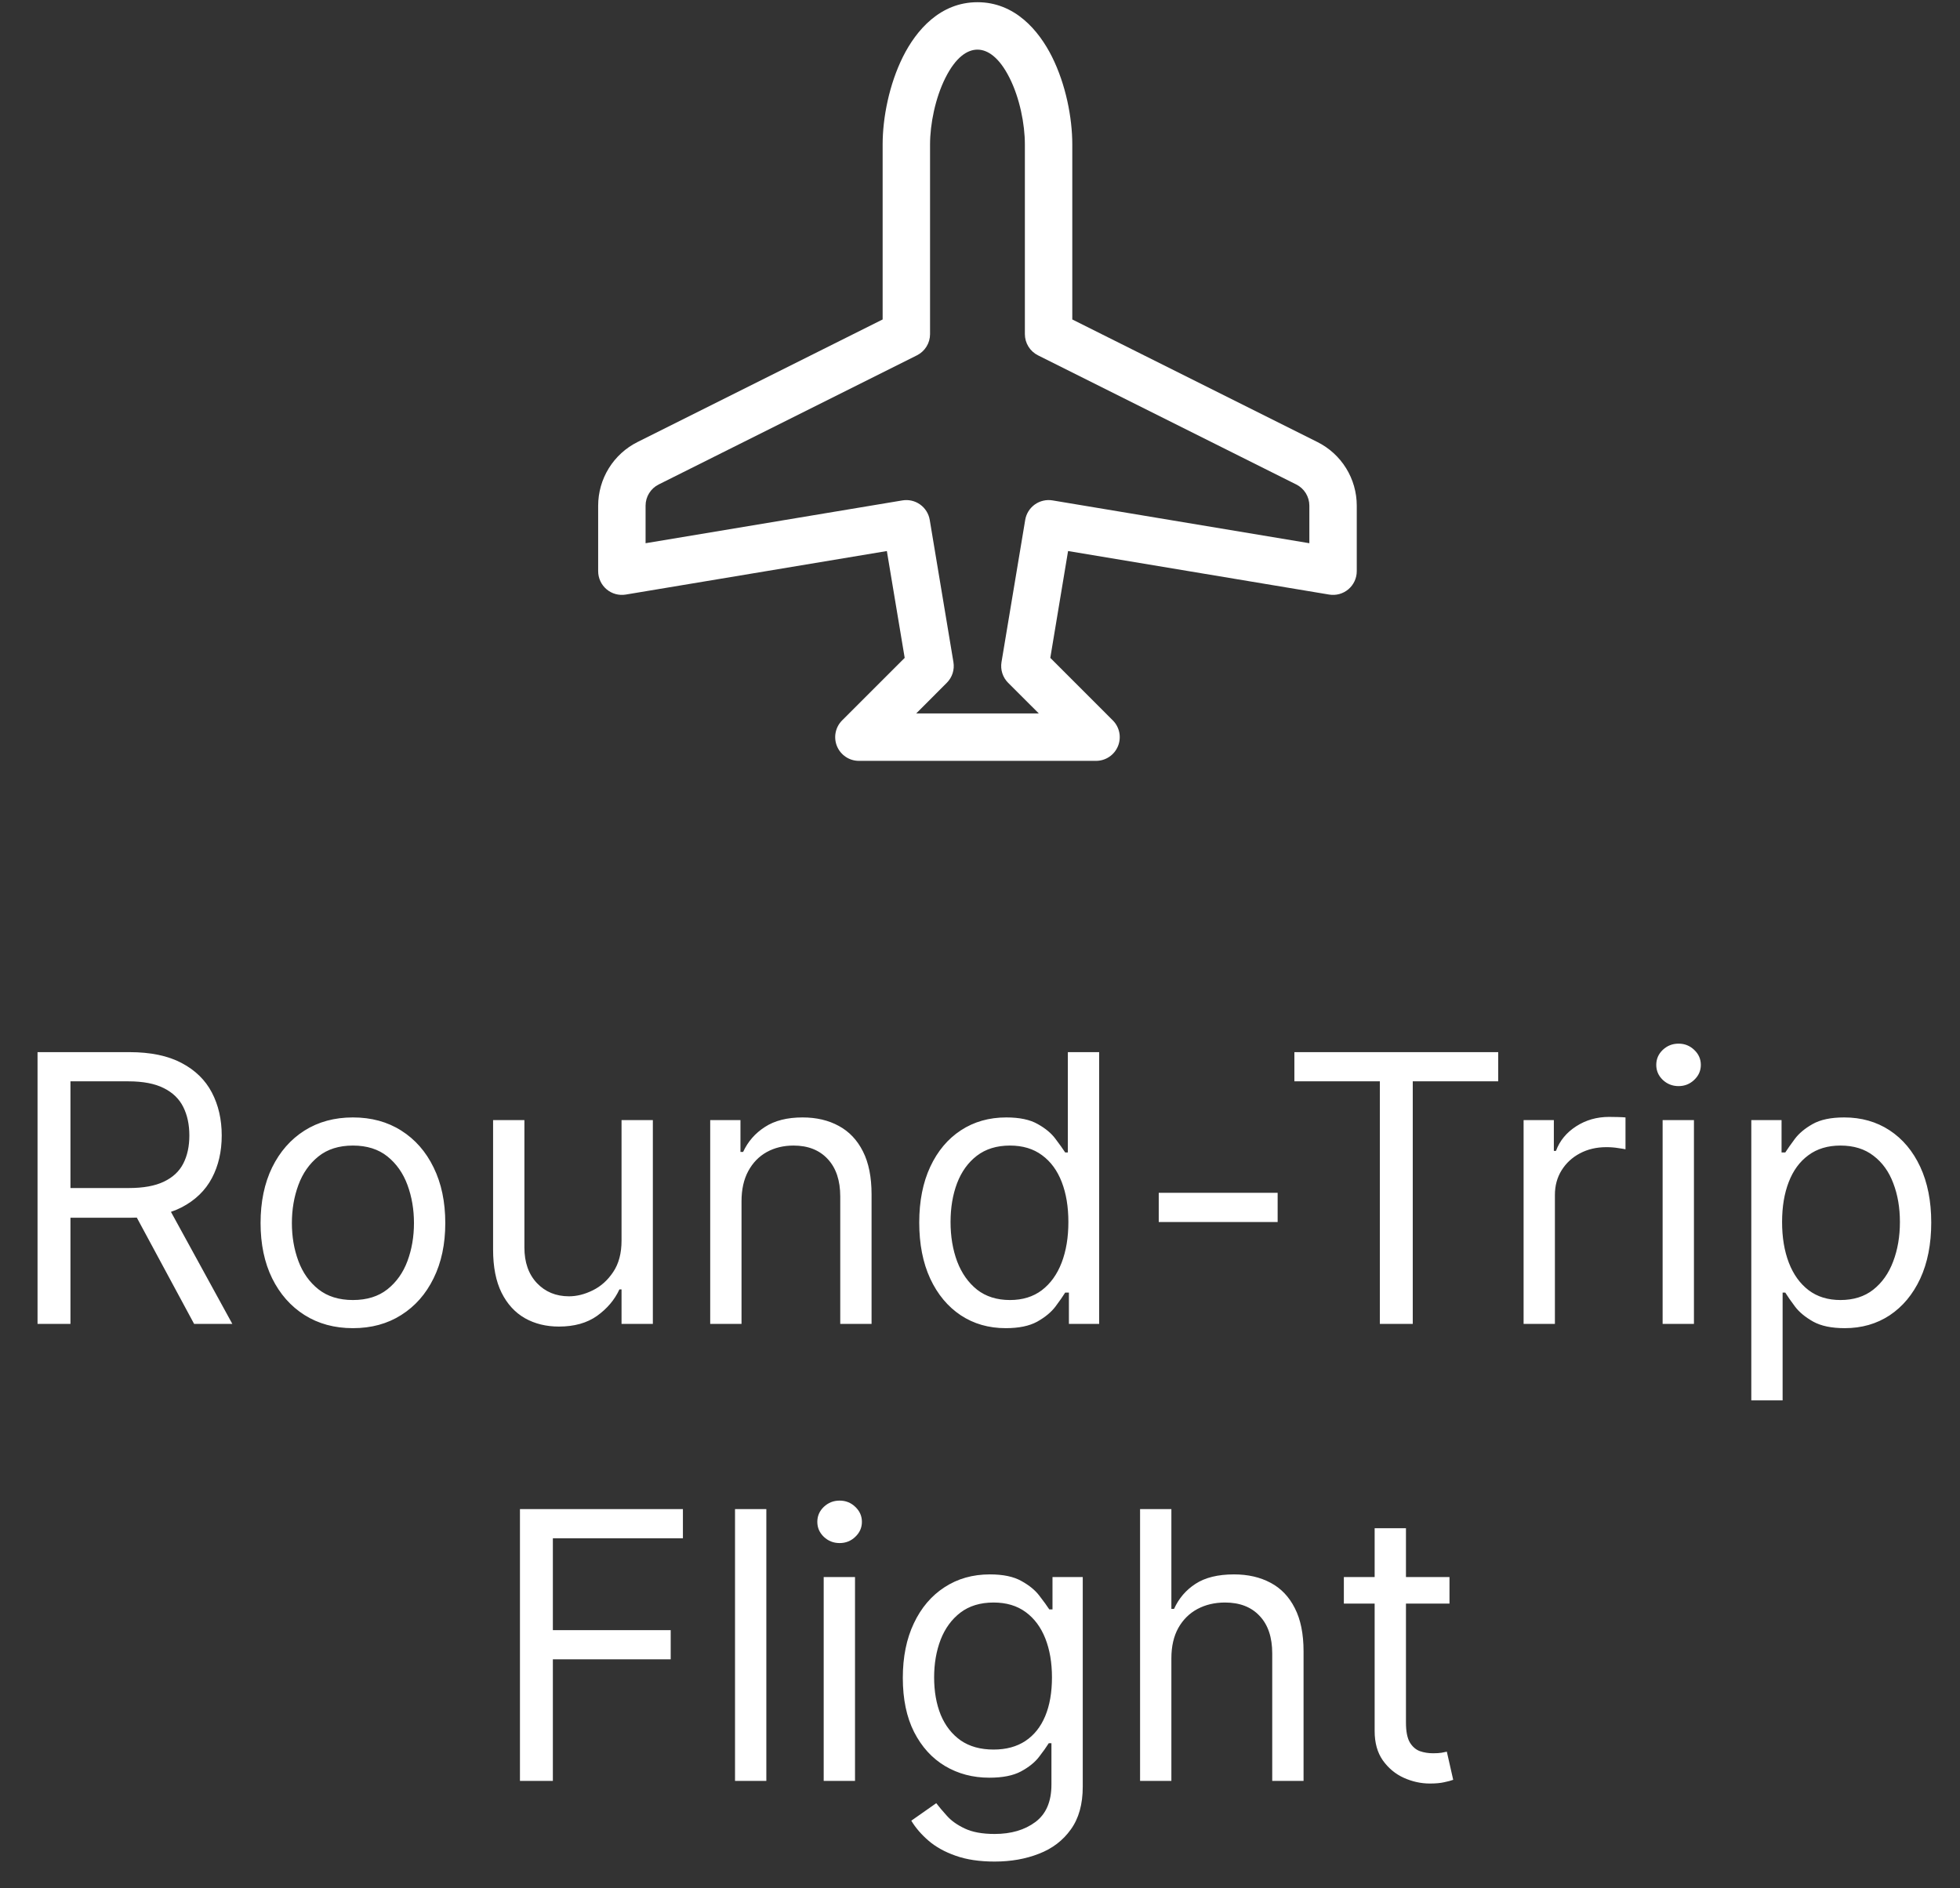
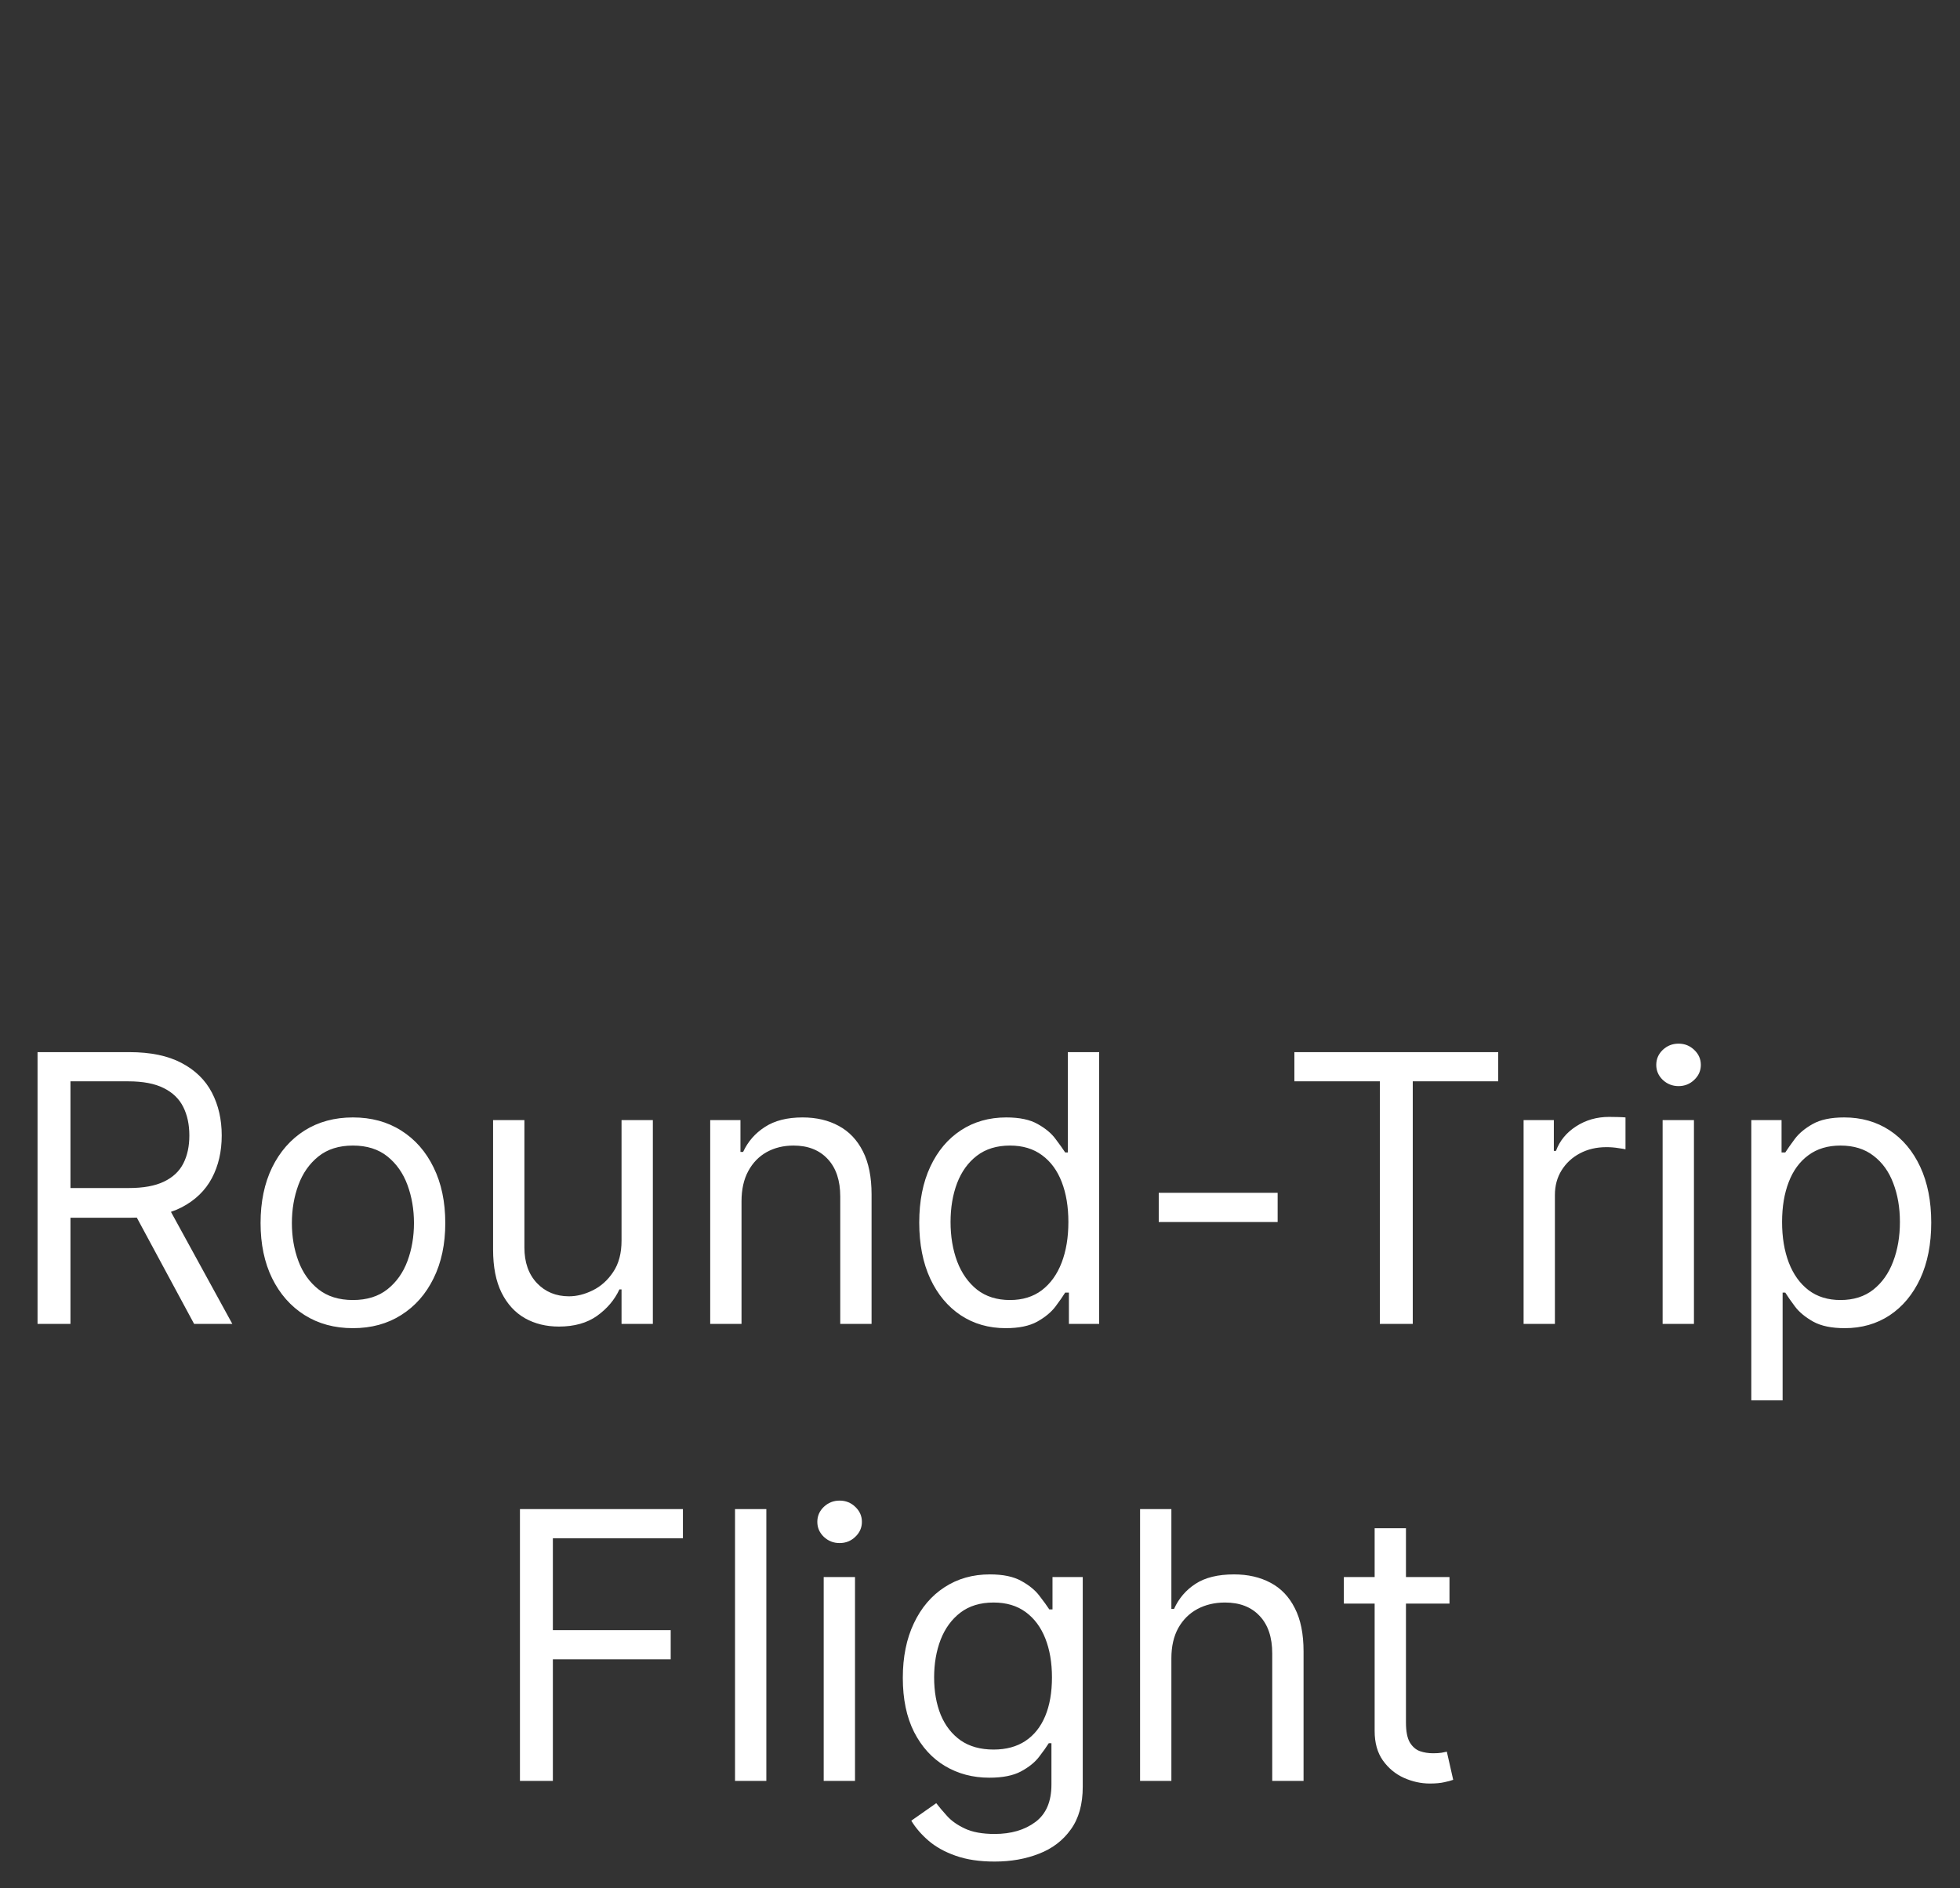
<svg xmlns="http://www.w3.org/2000/svg" width="163" height="157" viewBox="0 0 163 157" fill="none">
  <rect x="0" y="0" width="163" height="157" fill="#333333" stroke="none" />
  <g clip-path="url(#clip0_851_8)">
-     <path d="M75.091 4.722C76.195 2.514 78.186 0.184 81.289 0.184C84.392 0.184 86.384 2.518 87.488 4.722C88.627 7.005 89.175 9.769 89.175 12.012V26.566L109.56 36.758C110.544 37.249 111.371 38.005 111.949 38.939C112.527 39.874 112.833 40.951 112.833 42.05V47.499C112.833 47.785 112.77 48.068 112.65 48.328C112.53 48.587 112.354 48.818 112.136 49.003C111.917 49.188 111.661 49.323 111.386 49.399C111.11 49.475 110.82 49.49 110.538 49.443L88.824 45.823L87.346 54.707L92.543 59.904C92.819 60.179 93.007 60.531 93.084 60.914C93.16 61.297 93.121 61.694 92.971 62.054C92.822 62.415 92.569 62.723 92.244 62.94C91.919 63.157 91.537 63.272 91.147 63.271H71.432C71.041 63.272 70.66 63.157 70.335 62.94C70.01 62.723 69.757 62.415 69.607 62.054C69.458 61.694 69.419 61.297 69.495 60.914C69.571 60.531 69.76 60.179 70.036 59.904L75.237 54.707L73.754 45.823L52.04 49.443C51.758 49.49 51.469 49.475 51.193 49.399C50.917 49.323 50.661 49.188 50.443 49.003C50.224 48.818 50.049 48.587 49.928 48.328C49.808 48.068 49.746 47.785 49.745 47.499V42.05C49.746 40.951 50.052 39.874 50.63 38.939C51.208 38.005 52.035 37.249 53.018 36.758L73.403 26.566V12.012C73.403 9.773 73.955 7.001 75.091 4.722ZM78.616 6.488C77.784 8.148 77.346 10.313 77.346 12.012V27.784C77.346 28.15 77.245 28.509 77.052 28.82C76.86 29.131 76.585 29.383 76.258 29.547L54.777 40.288C54.45 40.451 54.175 40.703 53.983 41.014C53.79 41.326 53.688 41.684 53.688 42.05V45.173L75.052 41.612C75.566 41.527 76.094 41.649 76.519 41.952C76.944 42.255 77.232 42.714 77.319 43.229L79.29 55.058C79.342 55.368 79.32 55.687 79.224 55.986C79.127 56.286 78.961 56.559 78.738 56.781L76.195 59.328H86.391L83.84 56.781C83.618 56.559 83.452 56.287 83.356 55.988C83.26 55.689 83.237 55.372 83.288 55.062L85.26 43.233C85.302 42.977 85.395 42.733 85.532 42.513C85.669 42.293 85.849 42.102 86.059 41.952C86.27 41.801 86.509 41.694 86.761 41.636C87.014 41.577 87.275 41.569 87.531 41.612L108.89 45.173V42.05C108.89 41.684 108.788 41.326 108.596 41.014C108.404 40.703 108.129 40.451 107.802 40.288L86.32 29.547C85.993 29.383 85.718 29.131 85.526 28.82C85.334 28.509 85.232 28.15 85.232 27.784V12.012C85.232 10.309 84.799 8.152 83.963 6.488C83.095 4.753 82.129 4.127 81.289 4.127C80.449 4.127 79.483 4.75 78.616 6.488Z" fill="white" />
-   </g>
+     </g>
  <path d="M3.122 110.094V87.493H10.759C12.524 87.493 13.974 87.795 15.107 88.398C16.24 88.994 17.078 89.814 17.623 90.859C18.167 91.904 18.439 93.092 18.439 94.424C18.439 95.755 18.167 96.936 17.623 97.966C17.078 98.996 16.243 99.805 15.118 100.394C13.992 100.975 12.554 101.265 10.803 101.265H4.623V98.794H10.714C11.921 98.794 12.892 98.617 13.628 98.264C14.371 97.911 14.908 97.41 15.239 96.763C15.578 96.108 15.747 95.329 15.747 94.424C15.747 93.519 15.578 92.728 15.239 92.051C14.901 91.374 14.36 90.852 13.617 90.484C12.874 90.109 11.892 89.921 10.67 89.921H5.859V110.094H3.122ZM13.76 99.941L19.322 110.094H16.144L10.67 99.941H13.76ZM29.351 110.447C27.82 110.447 26.478 110.083 25.323 109.354C24.175 108.626 23.277 107.607 22.63 106.298C21.99 104.988 21.67 103.458 21.67 101.707C21.67 99.941 21.99 98.4 22.63 97.083C23.277 95.766 24.175 94.744 25.323 94.015C26.478 93.287 27.82 92.923 29.351 92.923C30.881 92.923 32.22 93.287 33.367 94.015C34.522 94.744 35.42 95.766 36.06 97.083C36.707 98.4 37.031 99.941 37.031 101.707C37.031 103.458 36.707 104.988 36.06 106.298C35.42 107.607 34.522 108.626 33.367 109.354C32.22 110.083 30.881 110.447 29.351 110.447ZM29.351 108.107C30.513 108.107 31.469 107.809 32.22 107.214C32.97 106.618 33.526 105.834 33.886 104.863C34.246 103.892 34.427 102.84 34.427 101.707C34.427 100.574 34.246 99.518 33.886 98.54C33.526 97.561 32.97 96.77 32.22 96.167C31.469 95.564 30.513 95.262 29.351 95.262C28.188 95.262 27.232 95.564 26.481 96.167C25.731 96.77 25.175 97.561 24.815 98.54C24.454 99.518 24.274 100.574 24.274 101.707C24.274 102.84 24.454 103.892 24.815 104.863C25.175 105.834 25.731 106.618 26.481 107.214C27.232 107.809 28.188 108.107 29.351 108.107ZM51.689 103.164V93.144H54.293V110.094H51.689V107.225H51.512C51.115 108.085 50.497 108.817 49.658 109.421C48.82 110.017 47.76 110.314 46.48 110.314C45.421 110.314 44.479 110.083 43.655 109.619C42.831 109.148 42.184 108.442 41.713 107.5C41.242 106.551 41.007 105.356 41.007 103.914V93.144H43.611V103.737C43.611 104.973 43.957 105.959 44.648 106.695C45.347 107.431 46.237 107.798 47.319 107.798C47.966 107.798 48.625 107.633 49.294 107.302C49.971 106.971 50.537 106.463 50.993 105.779C51.457 105.095 51.689 104.223 51.689 103.164ZM61.667 99.897V110.094H59.063V93.144H61.579V95.792H61.8C62.197 94.931 62.8 94.24 63.61 93.717C64.419 93.188 65.464 92.923 66.744 92.923C67.891 92.923 68.896 93.158 69.756 93.629C70.617 94.093 71.287 94.799 71.765 95.748C72.243 96.689 72.482 97.881 72.482 99.323V110.094H69.878V99.5C69.878 98.168 69.532 97.131 68.841 96.388C68.149 95.638 67.2 95.262 65.993 95.262C65.162 95.262 64.419 95.442 63.764 95.803C63.117 96.163 62.605 96.689 62.23 97.381C61.855 98.073 61.667 98.911 61.667 99.897ZM83.642 110.447C82.229 110.447 80.982 110.09 79.901 109.376C78.819 108.655 77.973 107.64 77.362 106.331C76.752 105.014 76.447 103.458 76.447 101.663C76.447 99.882 76.752 98.337 77.362 97.028C77.973 95.718 78.823 94.707 79.912 93.993C81.001 93.28 82.258 92.923 83.686 92.923C84.789 92.923 85.661 93.107 86.301 93.475C86.948 93.835 87.441 94.247 87.78 94.71C88.126 95.167 88.394 95.542 88.585 95.836H88.806V87.493H91.41V110.094H88.894V107.489H88.585C88.394 107.798 88.122 108.188 87.769 108.659C87.416 109.123 86.912 109.538 86.257 109.906C85.602 110.267 84.73 110.447 83.642 110.447ZM83.995 108.107C85.039 108.107 85.922 107.835 86.643 107.291C87.364 106.739 87.912 105.978 88.287 105.006C88.663 104.028 88.85 102.899 88.85 101.619C88.85 100.353 88.666 99.246 88.299 98.297C87.931 97.341 87.386 96.597 86.665 96.068C85.944 95.531 85.054 95.262 83.995 95.262C82.891 95.262 81.972 95.546 81.236 96.112C80.508 96.671 79.96 97.433 79.592 98.396C79.231 99.353 79.051 100.427 79.051 101.619C79.051 102.825 79.235 103.921 79.603 104.907C79.978 105.886 80.53 106.665 81.258 107.247C81.994 107.82 82.906 108.107 83.995 108.107ZM106.253 99.191V101.619H96.365V99.191H106.253ZM107.646 89.921V87.493H124.597V89.921H117.49V110.094H114.753V89.921H107.646ZM126.707 110.094V93.144H129.223V95.704H129.4C129.709 94.865 130.268 94.184 131.077 93.662C131.886 93.14 132.799 92.879 133.814 92.879C134.005 92.879 134.244 92.882 134.531 92.89C134.818 92.897 135.035 92.908 135.182 92.923V95.571C135.094 95.549 134.892 95.516 134.575 95.472C134.266 95.42 133.939 95.395 133.593 95.395C132.769 95.395 132.033 95.568 131.386 95.913C130.746 96.252 130.238 96.723 129.863 97.326C129.495 97.922 129.311 98.602 129.311 99.367V110.094H126.707ZM138.269 110.094V93.144H140.874V110.094H138.269ZM139.594 90.318C139.086 90.318 138.648 90.145 138.28 89.8C137.92 89.454 137.74 89.038 137.74 88.553C137.74 88.067 137.92 87.651 138.28 87.306C138.648 86.96 139.086 86.787 139.594 86.787C140.101 86.787 140.535 86.96 140.896 87.306C141.264 87.651 141.447 88.067 141.447 88.553C141.447 89.038 141.264 89.454 140.896 89.8C140.535 90.145 140.101 90.318 139.594 90.318ZM145.644 116.45V93.144H148.16V95.836H148.469C148.66 95.542 148.925 95.167 149.263 94.71C149.609 94.247 150.102 93.835 150.742 93.475C151.389 93.107 152.265 92.923 153.368 92.923C154.796 92.923 156.054 93.28 157.143 93.993C158.231 94.707 159.081 95.718 159.692 97.028C160.302 98.337 160.608 99.882 160.608 101.663C160.608 103.458 160.302 105.014 159.692 106.331C159.081 107.64 158.235 108.655 157.154 109.376C156.072 110.09 154.825 110.447 153.413 110.447C152.324 110.447 151.452 110.267 150.797 109.906C150.142 109.538 149.638 109.123 149.285 108.659C148.932 108.188 148.66 107.798 148.469 107.489H148.248V116.45H145.644ZM148.204 101.619C148.204 102.899 148.391 104.028 148.767 105.006C149.142 105.978 149.69 106.739 150.411 107.291C151.132 107.835 152.015 108.107 153.059 108.107C154.148 108.107 155.057 107.82 155.785 107.247C156.521 106.665 157.073 105.886 157.44 104.907C157.816 103.921 158.003 102.825 158.003 101.619C158.003 100.427 157.819 99.353 157.451 98.396C157.091 97.433 156.543 96.671 155.807 96.112C155.079 95.546 154.163 95.262 153.059 95.262C152 95.262 151.11 95.531 150.389 96.068C149.668 96.597 149.123 97.341 148.756 98.297C148.388 99.246 148.204 100.353 148.204 101.619ZM43.241 148.094V125.493H56.793V127.921H45.978V135.558H55.777V137.985H45.978V148.094H43.241ZM63.731 125.493V148.094H61.127V125.493H63.731ZM68.501 148.094V131.143H71.106V148.094H68.501ZM69.825 128.318C69.318 128.318 68.88 128.146 68.512 127.8C68.152 127.454 67.971 127.038 67.971 126.553C67.971 126.067 68.152 125.652 68.512 125.306C68.88 124.96 69.318 124.787 69.825 124.787C70.333 124.787 70.767 124.96 71.127 125.306C71.495 125.652 71.679 126.067 71.679 126.553C71.679 127.038 71.495 127.454 71.127 127.8C70.767 128.146 70.333 128.318 69.825 128.318ZM82.717 154.803C81.459 154.803 80.378 154.641 79.473 154.318C78.568 154.001 77.814 153.582 77.211 153.06C76.615 152.545 76.14 151.993 75.787 151.404L77.862 149.948C78.097 150.257 78.395 150.61 78.756 151.007C79.116 151.412 79.609 151.761 80.234 152.055C80.867 152.357 81.695 152.508 82.717 152.508C84.086 152.508 85.215 152.177 86.105 151.515C86.995 150.853 87.441 149.815 87.441 148.403V144.96H87.22C87.028 145.269 86.756 145.651 86.403 146.107C86.057 146.556 85.557 146.957 84.902 147.31C84.255 147.656 83.379 147.829 82.276 147.829C80.908 147.829 79.679 147.505 78.59 146.858C77.509 146.21 76.652 145.269 76.019 144.033C75.394 142.797 75.081 141.296 75.081 139.53C75.081 137.794 75.386 136.282 75.997 134.995C76.608 133.7 77.457 132.699 78.546 131.993C79.635 131.28 80.893 130.923 82.32 130.923C83.424 130.923 84.299 131.107 84.947 131.475C85.601 131.835 86.102 132.247 86.447 132.71C86.8 133.167 87.073 133.542 87.264 133.836H87.529V131.143H90.045V148.579C90.045 150.036 89.714 151.22 89.052 152.133C88.397 153.052 87.514 153.725 86.403 154.152C85.3 154.586 84.071 154.803 82.717 154.803ZM82.629 145.489C83.674 145.489 84.557 145.25 85.278 144.772C85.999 144.294 86.547 143.606 86.922 142.709C87.297 141.811 87.485 140.737 87.485 139.486C87.485 138.265 87.301 137.187 86.933 136.253C86.565 135.319 86.021 134.586 85.3 134.057C84.579 133.527 83.689 133.262 82.629 133.262C81.526 133.262 80.606 133.542 79.87 134.101C79.142 134.66 78.594 135.41 78.226 136.352C77.865 137.294 77.685 138.339 77.685 139.486C77.685 140.663 77.869 141.704 78.237 142.609C78.612 143.507 79.164 144.213 79.892 144.728C80.628 145.236 81.54 145.489 82.629 145.489ZM97.416 137.897V148.094H94.812V125.493H97.416V133.792H97.637C98.034 132.916 98.63 132.221 99.425 131.706C100.227 131.184 101.294 130.923 102.625 130.923C103.78 130.923 104.792 131.154 105.66 131.618C106.528 132.074 107.201 132.777 107.679 133.726C108.165 134.667 108.408 135.867 108.408 137.323V148.094H105.803V137.5C105.803 136.154 105.454 135.113 104.755 134.377C104.063 133.634 103.103 133.262 101.875 133.262C101.021 133.262 100.256 133.442 99.579 133.803C98.91 134.163 98.38 134.689 97.99 135.381C97.608 136.073 97.416 136.911 97.416 137.897ZM120.544 131.143V133.351H111.76V131.143H120.544ZM114.32 127.082H116.924V143.238C116.924 143.974 117.031 144.526 117.244 144.894C117.465 145.254 117.744 145.497 118.083 145.622C118.429 145.74 118.793 145.798 119.175 145.798C119.462 145.798 119.698 145.784 119.882 145.754C120.066 145.717 120.213 145.688 120.323 145.666L120.853 148.005C120.676 148.072 120.43 148.138 120.113 148.204C119.797 148.278 119.396 148.314 118.911 148.314C118.175 148.314 117.454 148.156 116.748 147.84C116.049 147.524 115.468 147.042 115.004 146.394C114.548 145.747 114.32 144.93 114.32 143.944V127.082Z" fill="white" />
  <defs>
    <clipPath id="clip0_851_8">
-       <rect width="63.087" height="63.087" fill="white" transform="translate(49.747 0.184)" />
-     </clipPath>
+       </clipPath>
  </defs>
</svg>